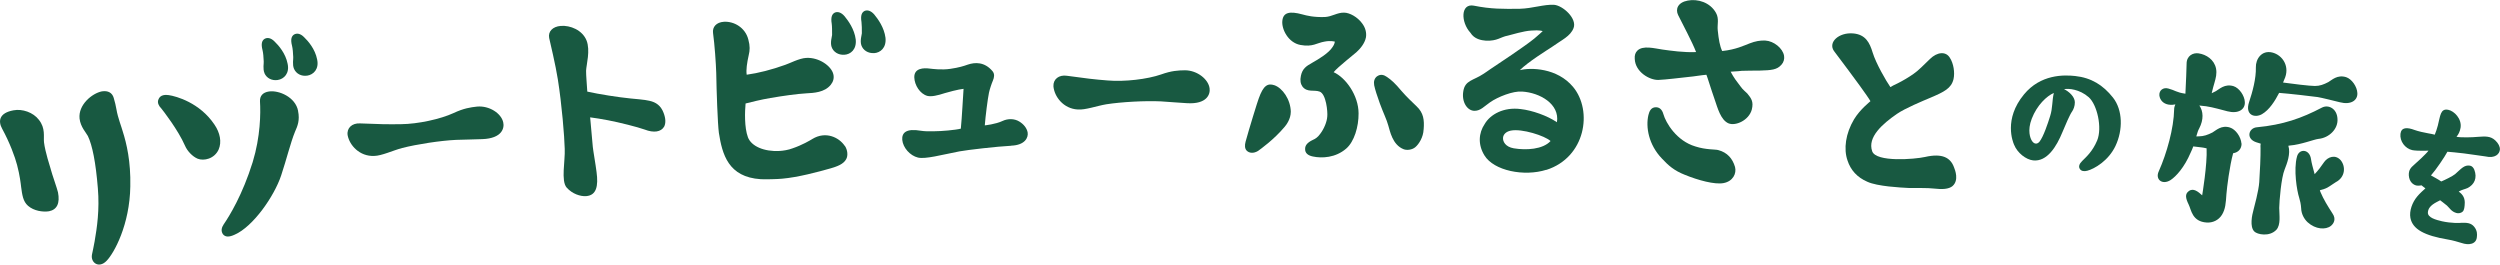
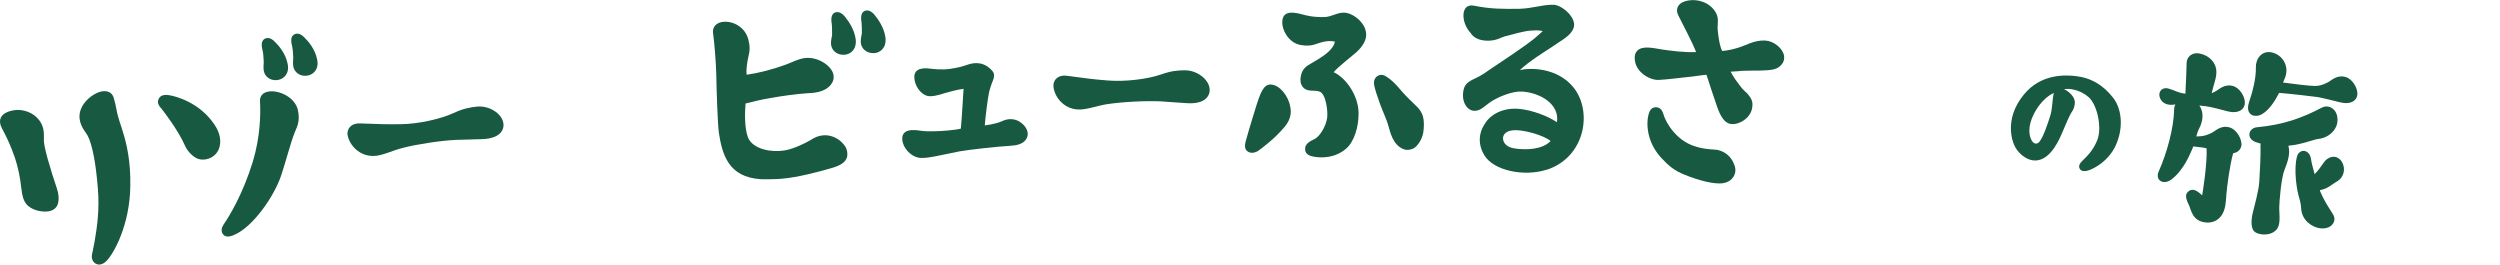
<svg xmlns="http://www.w3.org/2000/svg" id="_レイヤー_2" data-name="レイヤー 2" viewBox="0 0 603.96 63.91">
  <defs>
    <style>
      .cls-1 {
        fill: #185941;
        stroke-width: 0px;
      }
    </style>
  </defs>
  <g id="design">
    <g>
      <path class="cls-1" d="M12.26,40.89c.28,1.13,1.59,4.78,1.75,5.58.5,2.57-.19,4.18-2.18,4.57-1.44.22-3.62-.06-5.06-1.32-1.22-1.06-1.41-2.68-1.67-4.59-.07-.64-.31-2.78-.97-5.26-.51-1.97-1.77-5.4-3.61-8.77-1.01-1.82-.75-3.82,2.74-4.45,2.11-.41,4.77.49,6.13,2.29,1.64,2.05,1.09,4.05,1.24,5.44.28,2.31,1.45,5.87,1.63,6.49ZM31.48,44.99c-.13,9.32-3.93,16.17-5.71,18-1.86,1.96-3.93.48-3.55-1.49.21-1.05.41-1.86.63-3.14.58-3.37,1.23-7.64.79-12.89-.51-6.24-1.32-10.34-2.41-12.61-.38-.75-1.79-2.19-2.01-4.22-.35-3.31,3.01-6.1,5.4-6.57,1.49-.23,2.49.34,2.85,1.57.32,1,.51,1.97.66,2.77.33,2.01,1.27,4.37,1.52,5.33.94,2.96,1.96,7.26,1.83,13.26Z" />
      <path class="cls-1" d="M47.75,38.34c-1.25-.52-2.51-1.86-3.05-3.13-1.69-3.86-5.31-8.49-5.74-9.02-.62-.61-.97-1.38-.72-2.07.44-1.36,1.88-1.22,2.53-1.14,1.8.26,7.5,1.83,11.04,7.12,1.35,1.97,1.8,4.2,1.01,6.02-1.02,2.27-3.58,2.82-5.08,2.22ZM72.01,26.82c.45,2.22-.11,3.6-.73,4.98-1.08,2.63-2.1,6.83-3.36,10.6-1.67,5-6.75,12.34-11.22,14.29-1.32.61-2.26.63-2.84-.11-.52-.75-.35-1.59.18-2.38,1.4-2.03,4.57-7.2,7-15.02,1.9-6.21,1.94-11.86,1.77-14.65-.08-1.34.67-2.21,2.17-2.43,2.36-.35,6.42,1.34,7.04,4.71ZM63.9,17.68c-.45-1.05-.13-2.45-.19-2.85-.03-.99-.13-2.1-.29-2.72-.41-1.58-.11-2.33.48-2.71.65-.39,1.54-.29,2.44.64.96.92,2.65,2.84,3.14,5.35.52,2.33-.86,3.71-2.41,3.94-1.38.2-2.65-.43-3.18-1.64ZM74.21,18.27c-1.38.21-2.65-.43-3.18-1.64-.45-1.05-.13-2.45-.19-2.85-.03-.99-.13-2.09-.29-2.72-.41-1.58-.11-2.33.48-2.71.65-.39,1.54-.29,2.44.64.96.92,2.65,2.84,3.14,5.35.52,2.33-.86,3.71-2.41,3.94Z" />
      <path class="cls-1" d="M116.53,33.61c-.46.05-5.42.13-6.35.18-3.78.18-9.47,1.05-13.05,1.97-2.21.59-4.94,1.89-6.75,1.91-3.49.15-5.95-2.56-6.4-5.02-.25-1.73,1.08-2.93,2.96-2.84,4.58.2,6.81.24,9.96.19,4.09-.04,9.51-1.23,12.68-2.69,2.45-1.15,4.06-1.38,5.67-1.56,2.95-.27,5.85,1.63,6.32,3.8.33,1.37-.27,3.89-5.05,4.06Z" />
-       <path class="cls-1" d="M160.42,30.63c-.72,1.22-2.44,1.54-4.67.67-1.74-.62-6.09-1.72-8.87-2.25-1.6-.28-3.08-.57-4.31-.7.19,2.38.51,5.56.64,7.12.06.75.71,4.43.91,6.11.45,3.35-.01,5.6-2.5,5.8-1.39.11-3.37-.54-4.72-2.06-1.42-1.63-.34-6.39-.47-9.35-.07-2.97-.7-10.73-1.66-16.77-.5-3.28-1.92-9.23-2.1-10.03-.3-1.55.83-2.75,2.8-2.91,2.26-.18,5.21.98,6.23,3.52.96,2.43-.05,5.83-.11,7.3,0,1.4.15,2.61.29,5.05,2.85.64,7.52,1.37,10.46,1.66.59.07,3.58.29,4.54.56,1.6.34,2.78,1.17,3.44,2.93.52,1.36.56,2.52.1,3.37Z" />
      <path class="cls-1" d="M204.1,35.22c.7,1.07.77,2.4.35,3.18-.63,1.26-2.23,1.81-3.71,2.25-3.04.87-7.97,2.19-11.79,2.52-.98.11-4.35.19-5.17.12-7.83-.49-9.3-6-10.11-11.19-.29-2.14-.57-10.09-.64-14.51-.07-2.27-.38-6.79-.77-9.62-.2-1.44.79-2.6,2.64-2.71,2.44-.14,5.14,1.4,5.88,4.27.44,1.6.38,2.66.1,3.78-.42,1.89-.67,3.59-.49,4.74,2.83-.39,6.04-1.21,9.29-2.38,1.09-.35,3.34-1.58,5.08-1.68,3.13-.18,6.11,1.99,6.56,3.94.23.92-.02,1.81-.61,2.54-1.52,1.89-4.14,1.98-5.94,2.08-2.15.12-5.67.61-8.67,1.13-2.19.36-4.83,1.03-5.98,1.32-.18,1.93-.32,5.78.57,8.17.82,2.17,3.92,3.5,7.63,3.3.87-.05,2.14-.24,3.16-.64,2.28-.77,4.26-1.93,4.76-2.25,3.26-1.99,6.5-.36,7.83,1.66ZM206.73,9.53c.25,2.43-1.25,3.62-2.76,3.7-1.45.08-2.66-.67-3.08-1.92-.35-1.09.1-2.45.13-2.86,0-.99,0-2.1-.09-2.73-.27-1.61.1-2.33.72-2.66.68-.33,1.57-.09,2.38.86.87,1.06,2.39,3.12,2.7,5.61ZM211.16,12.83c-1.45.08-2.66-.67-3.08-1.92-.35-1.09.1-2.45.13-2.86,0-.99,0-2.09-.09-2.73-.27-1.62.1-2.33.72-2.66.68-.33,1.57-.09,2.38.86.87,1.06,2.39,3.13,2.7,5.61.25,2.43-1.25,3.62-2.76,3.71Z" />
      <path class="cls-1" d="M244.3,35.21c-3.48.18-10.55,1-12.51,1.36-4.39.85-8.19,1.91-10.01,1.5-1.93-.46-3.63-2.38-3.81-4.29-.12-1.68.89-2.82,4.52-2.19.88.14,2.04.16,3.2.12,1.69,0,5.11-.29,6.43-.63.3-3.09.5-7.46.66-9.62-1.16.1-4.16.9-4.5,1.03-1.78.58-3.28.93-4.28.67-1.76-.52-3.05-2.57-3.12-4.43-.08-2.32,2.3-2.35,3.71-2.16.82.09,2.92.37,5,.06,2.08-.3,3.29-.69,4.21-1.02,1.72-.58,4.05-.72,5.99,1.6.55.68.4,1.5.08,2.26-.27.59-.8,2.18-.95,2.94-.3,1.41-.85,5.73-1.01,7.88,0,0,2.61-.26,4.32-1.08,1.2-.56,2.77-.62,4.02.15,1.07.66,1.8,1.57,2.01,2.61.22,1.27-.65,3.1-3.96,3.22Z" />
      <path class="cls-1" d="M286.8,24.93c-.46,0-5.41-.39-6.34-.44-3.78-.18-9.53.13-13.18.7-2.26.38-5.1,1.41-6.9,1.26-3.49-.18-5.68-3.12-5.89-5.61-.08-1.74,1.36-2.81,3.22-2.54,4.54.63,6.75.9,9.9,1.14,4.07.35,9.58-.3,12.88-1.45,2.54-.91,4.17-.99,5.8-1.01,2.96.02,5.67,2.19,5.93,4.39.19,1.39-.65,3.84-5.41,3.56Z" />
      <path class="cls-1" d="M311.83,27.06c-.01,1.68-1.07,3.13-1.54,3.65-2.52,3-5.74,5.3-6.38,5.76-1.05.63-2.1.56-2.73-.08-.46-.47-.51-1.28-.27-2.15.78-2.9,2.99-10.03,3.17-10.43,1.13-3.19,2.18-3.76,3.8-3.22,1.91.66,3.92,3.4,3.96,6.48ZM329.03,5.59c.86,1.11,1.14,2.33.96,3.44-.3,1.51-1.42,2.78-2.3,3.58-.41.4-4.56,3.62-5.5,4.83,2.89,1.3,6,5.57,6.02,9.93.03,3.25-1.05,6.85-2.98,8.52-2.58,2.24-5.89,2.39-8.09,1.91-1.16-.24-1.91-.83-1.84-1.88,0-.7.42-1.45,1.88-2.13.58-.23,1.23-.69,1.75-1.44.94-1.21,1.65-2.95,1.72-4.23.12-1.04-.25-5.46-1.87-6-1.33-.48-2.97.27-4.12-1.2-.46-.64-.63-1.52-.38-2.62.36-1.68,1.24-2.31,2.7-3.12,1.63-.92,4.03-2.35,4.97-3.85.47-.64.53-1.27.53-1.27,0,0-.99-.3-2.44-.02-1.98.33-2.86,1.37-5.88.82-2.96-.55-4.56-3.82-4.37-5.79.19-2.09,1.76-2.43,4.84-1.59,1.1.3,2.72.72,5.46.63,1.74-.1,2.91-1.08,4.6-1.06,1.39.01,3.25,1.07,4.34,2.54ZM343.92,31.28c-.07,1.86-1.13,3.54-2.01,4.28-.76.63-1.98.8-2.79.5-2.78-1.07-3.33-4.5-3.73-5.73-.39-1.46-1.2-3.03-2.05-5.36-.68-1.92-1.13-3.26-1.36-4.37-.17-.93.07-1.68.66-2.14.88-.63,1.69-.39,2.44.14,1.04.71,1.91,1.47,3.52,3.4,1.27,1.46,2.48,2.58,3.63,3.69,1.67,1.58,1.89,3.27,1.7,5.59Z" />
      <path class="cls-1" d="M373.56,41.02c-5.34,1.69-12.68.24-14.95-3.49-1.6-2.61-1.4-5.39.06-7.56,1.35-2.34,4.61-4.16,8.72-3.62,2.78.32,6.4,1.59,8.74,3.18.72-4.4-4.14-7.16-8.43-7.41-2.15-.18-5.85,1.27-7.75,2.61-1.37.95-2.27,2.02-3.67,2.04-1.75.06-3.25-2.08-2.76-4.79.43-2.6,2.46-2.54,4.78-4.09.3-.17,1.07-.72,1.72-1.17,2.02-1.33,8.37-5.55,10.64-7.4.96-.78,2.03-1.8,2.03-1.8,0,0-.69-.31-2.73-.14-1.98.11-4.74,1.01-5.68,1.22-1.87.35-2.48,1.32-5.27,1.23-1.16-.09-2.84-.38-3.78-1.92-2.36-2.57-2.39-7.17.84-6.54,4.1.83,7.07.8,11.08.75,3.08-.08,5.85-1.1,8.29-.96,2.14.18,5.59,3.31,4.71,5.61-.76,2.01-2.88,2.88-5.2,4.55-1.25.83-5.75,3.6-7.79,5.63,2.58-.67,9.03-.59,12.89,4.07,4.76,5.73,3.01,17.01-6.5,20.03ZM374.59,34.07c-1.36-1.26-6.94-3.07-9.63-2.51-1.17.25-1.77.93-1.85,1.69-.09.93.57,2.23,2.59,2.58,3.01.5,7.02.28,8.89-1.76Z" />
      <path class="cls-1" d="M430.36,15.64c-1.05,1.22-2.4,1.33-5.2,1.41-1.57.03-3.26,0-4.37.06-1.29.16-1.99.13-2.69.21.74,1.44,1.5,2.41,2.43,3.62.49.72,1.32,1.35,1.6,1.66.87,1.09,1.59,1.89,1.07,3.9-.72,2.58-3.88,3.98-5.59,3.31-1.94-.8-2.7-3.87-3.31-5.59-1.06-3.03-1.8-5.57-2.06-6.16-.99.06-3.34.46-3.98.49-2.52.27-5.74.68-7.61.76-2.16.06-5.6-1.93-5.72-5.08-.07-.88.14-1.51.63-2,1.35-1.33,4.1-.54,6.07-.26,2.02.28,5.14.74,8.12.61-1.02-2.62-3.09-6.39-4.35-8.96-.68-1.43-.07-3.03,2.34-3.48,2.35-.46,5.39.4,6.82,2.98.8,1.44.26,2.81.42,4.21.23,2.22.5,3.81,1.07,5,3.34-.35,5.31-1.35,6.67-1.86,1.31-.51,2.54-.74,3.76-.67,2.03.11,4.21,1.85,4.52,3.67.13.76-.08,1.57-.64,2.18ZM419.15,40.3c.44,1.65-.54,3.52-2.77,3.93-2.12.41-6.13-.68-9.38-2.01-2.56-1.01-3.95-2.25-5.49-3.9-3.25-3.37-3.96-7.66-3.28-10.53.23-.98.68-1.88,1.79-1.88.76-.02,1.49.43,1.83,1.67.59,2.07,3.15,6.45,7.73,7.8,2.57.84,4.91.67,5.54.88,2.18.58,3.44,2.05,4.03,4.06Z" />
-       <path class="cls-1" d="M471.73,44.93c-.94.8-2.58.84-4.42.63-1.85-.21-4.07-.1-6.23-.15-1.86-.09-7.55-.38-9.96-1.5-2.48-1.07-4.03-2.83-4.78-5.11-1-2.82-.46-6.57,1.56-9.96,1.48-2.45,3.84-4.24,3.97-4.4-.56-1.04-4.66-6.61-5.29-7.42-.26-.37-2.58-3.41-3.53-4.71-1.46-2.1,1.18-4.51,4.6-4.24,3.01.24,4.02,2.19,4.76,4.64.78,2.57,3.24,6.85,4.28,8.33.37-.26,1.04-.56,1.76-.91,1.21-.6,2.68-1.47,3.8-2.26,1.11-.73,2.57-2.24,4.02-3.64,1.71-1.67,3.83-1.91,4.8-.25.88,1.35,1.23,3.54.87,5.14-.53,2.23-2.29,3.08-5.49,4.45-1.99.83-6.21,2.59-8.19,3.95-3.46,2.4-7.16,5.6-5.97,9.02.95,2.7,10.28,1.94,12.77,1.38,4.16-.95,6.17.15,7.02,2.55.24.6,1.21,3.07-.36,4.46Z" />
      <path class="cls-1" d="M511.08,35.23c-1.7,3.62-5.14,5.58-6.83,6.02-.76.21-1.48.09-1.79-.44-.39-.57-.11-1.28.58-1.94.87-.89,2.45-2.19,3.6-4.93,1.27-3.1-.01-8.64-2.03-10.45-2.24-1.96-4.88-2.16-5.97-1.95,1.13.53,2.59,1.79,2.61,3.15.02.94-.36,1.8-.65,2.22-.58.8-1.62,3.26-2.34,4.99-1.44,3.53-3.72,7.21-7.08,6.85-1.74-.19-3.82-1.8-4.62-3.81-.26-.6-2.57-6.13,2.41-12.14,4-4.85,9.59-4.74,12.34-4.44,3.92.42,6.76,2.2,9.14,5.2,2.41,3.04,2.43,7.87.62,11.69ZM496.17,22.46c-1.71.72-4.08,2.96-5.33,6.22-1.13,2.91-.31,4.75-.03,5.23.52.91,1.28,1.04,1.89.33.94-1.17,2.02-4.37,2.59-6.23.61-1.9.44-3.72.88-5.55Z" />
      <path class="cls-1" d="M541.53,34.68c0,1.23-.72,2.13-2.04,2.34-.87,3.16-1.5,8.29-1.62,9.86-.15,2.21-.23,3.61-1.08,5.01-.84,1.35-2.28,1.96-3.68,1.87-3.55-.22-3.72-3.07-4.36-4.34-.77-1.58-.92-2.54,0-3.23,1.13-.89,2.33.16,3.26,1,0,0,1.26-7.45,1.07-11.35-.51-.13-.91-.19-1.14-.22-.52-.08-1.27-.13-2.08-.25-.19.5-.38,1-.63,1.49-1.52,3.59-3.54,5.77-4.84,6.63-2.01,1.29-3.8-.14-2.86-2.12,1.92-4.3,3.63-10.39,3.71-14.96,0-.41.12-.81.29-1.19-.54.1-.85.17-1.71.04-1.26-.24-2.01-1.12-2.15-2.19-.11-1.25.94-2.04,2.18-1.68,1.58.41,1.92.93,3.99,1.23l.12.02c.15-3.03.27-5.89.29-7.24-.01-1.94,1.57-2.71,2.89-2.51,1.84.27,3.78,1.49,4.22,3.67.23,1.21-.03,2.23-.39,3.47-.19.5-.4,1.53-.66,2.49.31-.13.63-.32,1.01-.5.83-.47,2.15-1.86,4.28-1.2,1.35.43,2.66,2.27,2.72,3.86.09,1.78-1.59,2.88-4.2,2.21-1.19-.29-3.38-.96-5.17-1.22-.4-.06-.99-.08-1.62-.18.97,1.38,1.09,3.39-.05,5.57-.23.38-.45,1.05-.69,1.9.24-.02.47,0,.65-.02,1.12-.01,2.1-.34,3.25-.93.83-.47,2.15-1.86,4.23-1.2,1.4.44,2.66,2.27,2.78,3.87ZM543.34,24.67c.83-2.46,1.72-5.74,1.64-8.39-.06-2,1.38-4.2,3.93-3.6,2.55.61,4.43,3.46,2.91,6.59-.09.22-.18.44-.27.67,1.96.29,6.57.84,7.69.83,1.18,0,2.1-.34,3.25-.94.83-.47,2.15-1.86,4.29-1.19,1.35.43,2.66,2.27,2.72,3.86.09,1.77-1.59,2.88-4.2,2.21-1.19-.29-4.47-1.12-5.39-1.26-1.26-.18-6.98-.84-9.31-1.01-.98,1.91-2.36,4.12-4.16,5.15-1.73.98-4.14.22-3.1-2.92ZM550.63,50.34c0,1.59.42,3.94-.7,5.18-1.67,1.75-4.63,1.14-5.34.39-1.12-1.16-.55-3.9-.17-5.25.14-.57,1.25-4.57,1.38-6.67.16-2.33.35-6.41.31-8.18-.06-.42,0-.76.04-1.11-.45-.12-.79-.23-1.07-.33-2.58-.85-1.85-3.44.12-3.62,6.37-.6,10.83-2.18,15.73-4.75,1.59-.83,3.66.24,3.77,2.72.18,2.38-1.96,4.59-4.64,4.84-.95.1-4.19,1.38-6.81,1.59-.18.03-.3.02-.42.06.6,1.91-.33,4.3-.9,5.74-.82,1.99-1.28,7.56-1.31,9.38ZM562.23,45.34c-.57.27-1.13.48-1.79.62.04.12.08.25.12.37.83,1.94,1.69,3.3,2.93,5.24.92,1.31.35,2.4-.38,3-1.26.99-3.71.87-5.63-.88-.88-.83-1.52-2.04-1.56-3.4-.05-.89-.26-1.86-.46-2.47-.57-1.73-1.41-6.84-.54-10,.52-1.98,3.03-1.85,3.38.61.11.84.49,2.24.88,3.65.83-.88,1.56-1.83,2.31-2.95.88-1.22,2.68-1.9,3.99-.42,1.24,1.53,1.11,4.1-1.18,5.29-.58.33-1.24.88-2.08,1.34Z" />
-       <path class="cls-1" d="M591.27,36.63c-.62,1.2-2.82,4.45-3.99,5.75.11.06,1.98,1.07,2.48,1.46.77-.3,2.8-1.3,3.35-1.77,1.46-1.28,2.21-2.29,3.61-2.05.48.1.82.46,1.04,1,.73,1.93.06,3.58-1.69,4.43-.64.28-1.28.36-2.08.82.76.57,1.44,1.29,1.46,2.62-.02,1.12-.13,1.84-.49,2.22-.42.41-1.09.48-1.52.35-1.22-.33-1.66-1.21-2.29-1.79-.49-.43-1.54-1.19-1.65-1.29-.93.52-2.87,1.24-2.96,2.93-.09,1.27,1.96,1.81,3.42,2.15,2.26.5,4.31.42,4.66.37,1.25-.04,2.33-.02,3.12.97.76.94.7,1.88.64,2.37-.09,1.89-2.01,2.12-3.71,1.53-.82-.25-2.15-.65-3.28-.83-5.7-.95-8.54-2.49-9.07-5.21-.32-1.68.44-3.77,1.64-5.19.55-.68,1.52-1.56,1.98-1.96-.29-.18-.68-.55-.93-.73-.09.02-.69.11-1.13.06-.88-.14-1.85-.92-1.95-2.47-.06-1.34.51-1.89,1.32-2.6.3-.23,2.94-2.64,3.43-3.37,0,0-2.72.11-3.92-.13-1.75-.4-3.05-2.16-2.85-3.94.2-1.58,1.54-1.64,3.46-.91.77.28,2.36.65,3.24.79.57.07,1.12.23,1.59.33.24-.57.54-1.43.74-2.21.61-2.37.61-4.19,2.52-3.8,1.44.29,3.29,2.17,2.98,4.3-.17,1.04-.55,1.67-.99,2.21.87.22,3.83.16,5.18.02,1.81-.13,3.03-.21,4.18.85.73.69,1.15,1.48,1.13,2.18-.06,1.11-1.16,2.25-3.5,1.7-.56-.11-4.16-.56-5.21-.73-.93-.11-3.94-.43-3.99-.4Z" />
    </g>
  </g>
</svg>